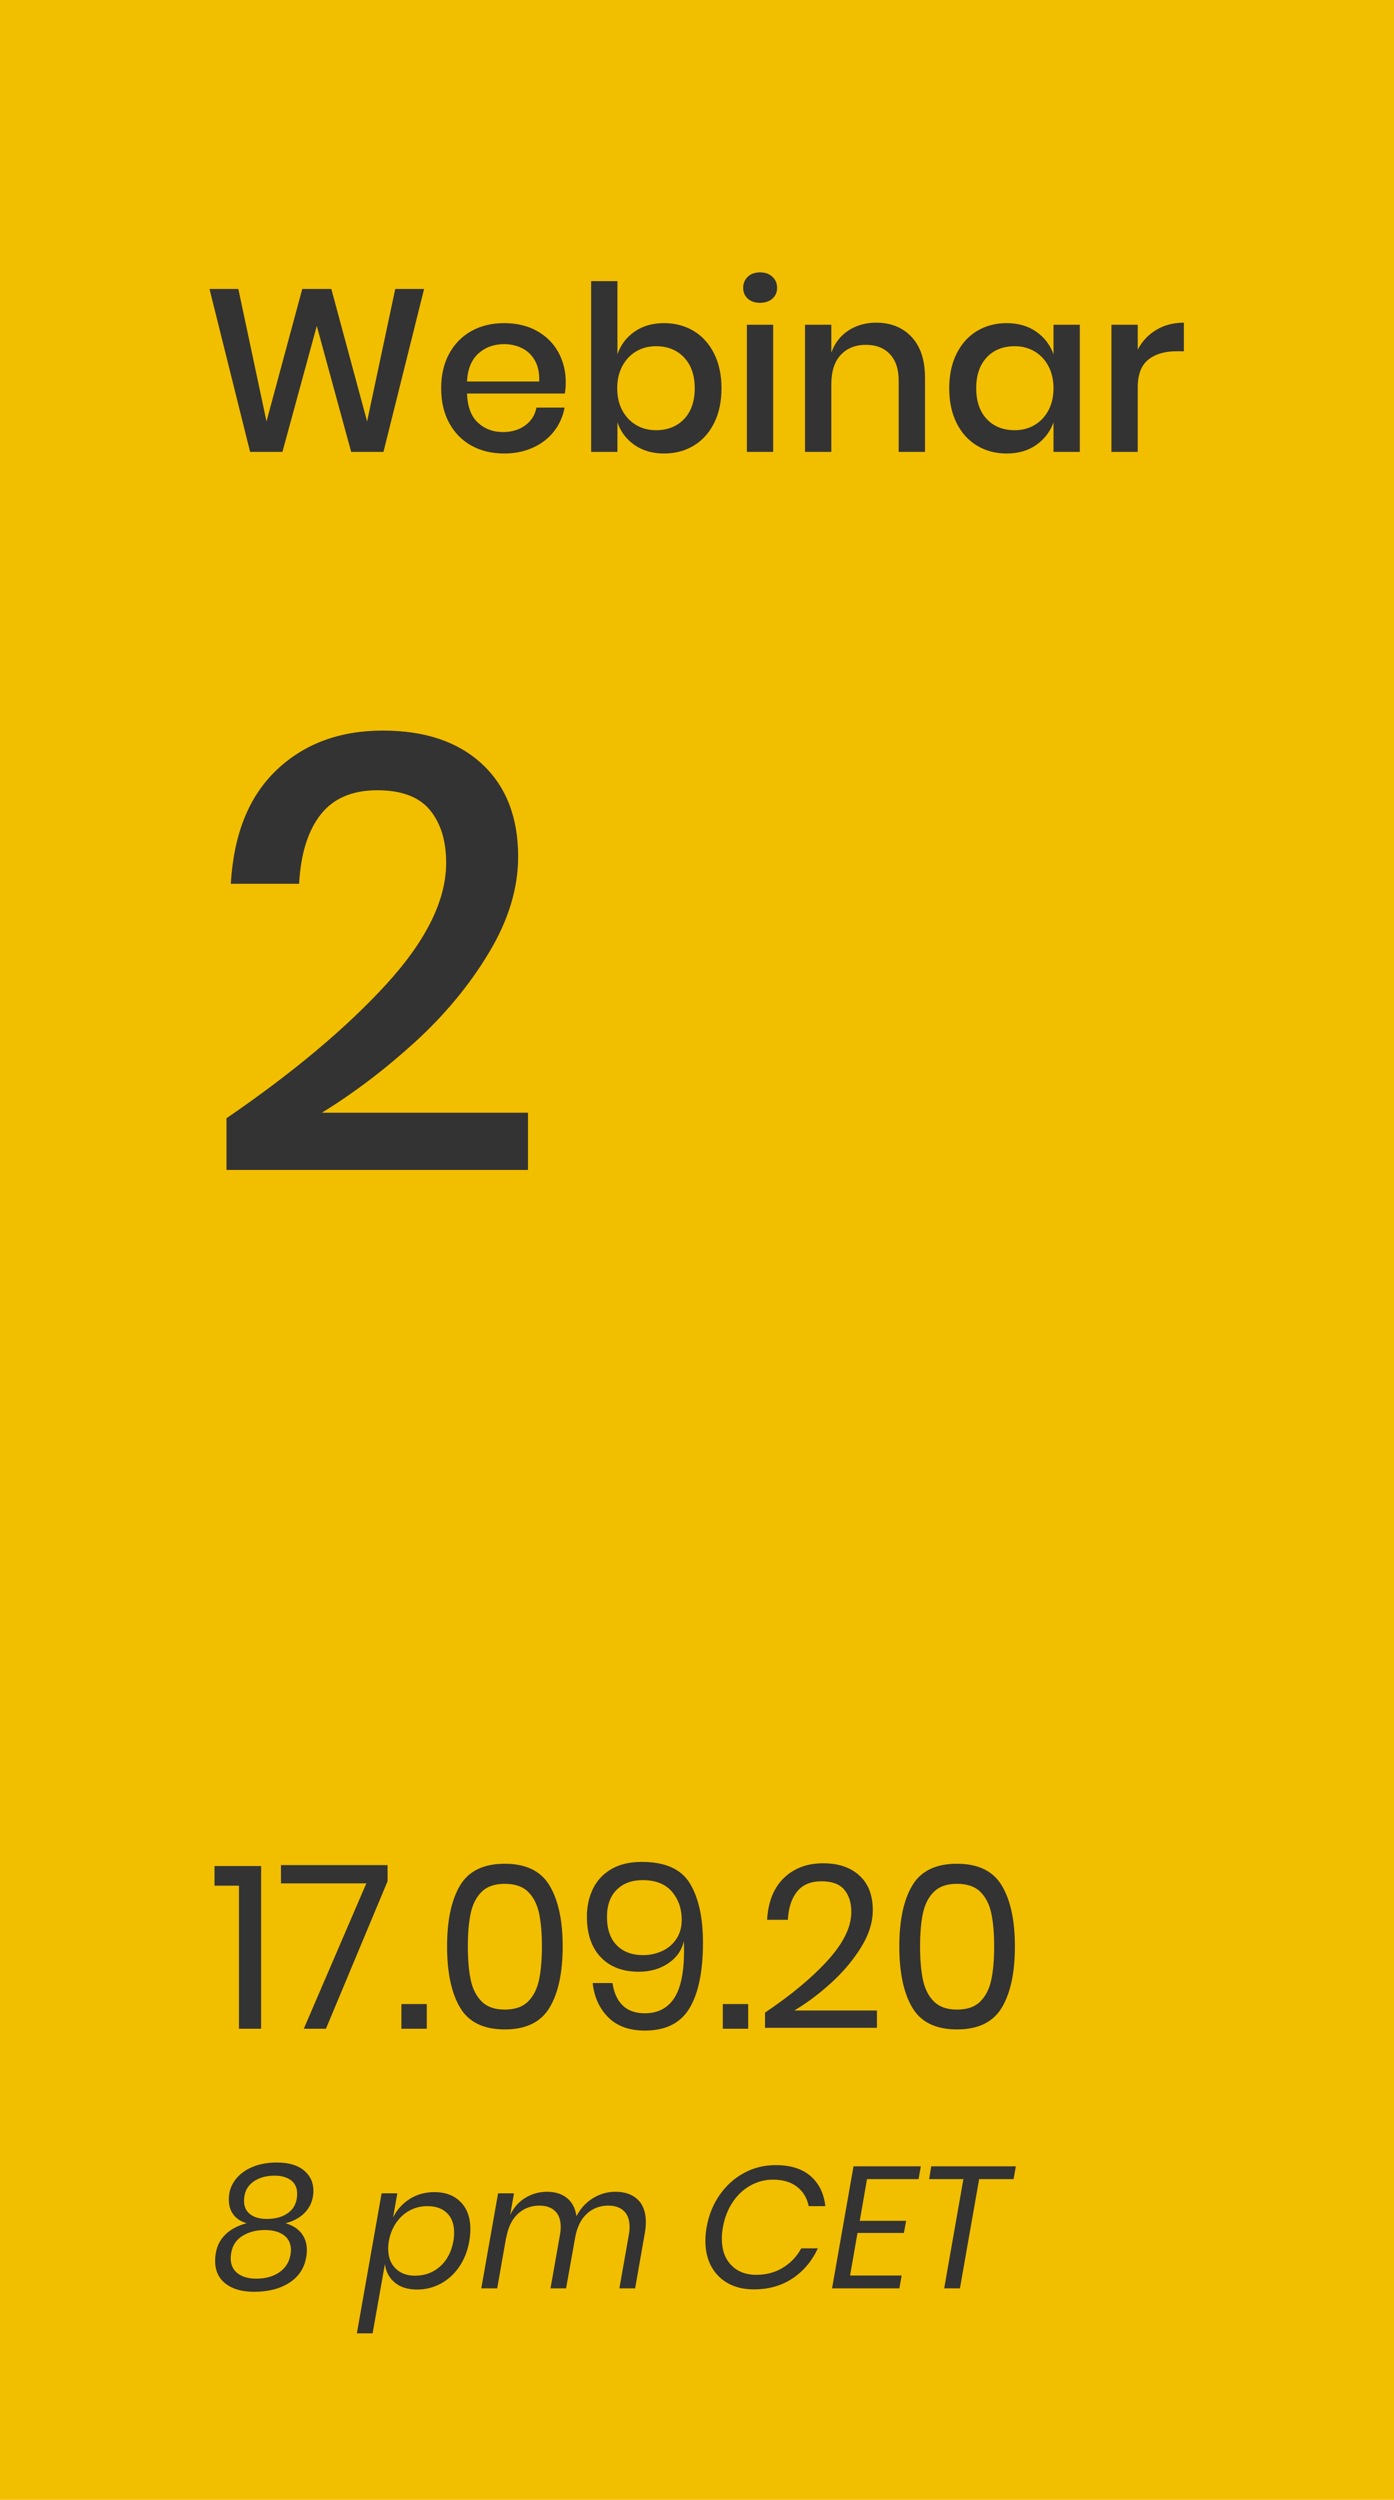
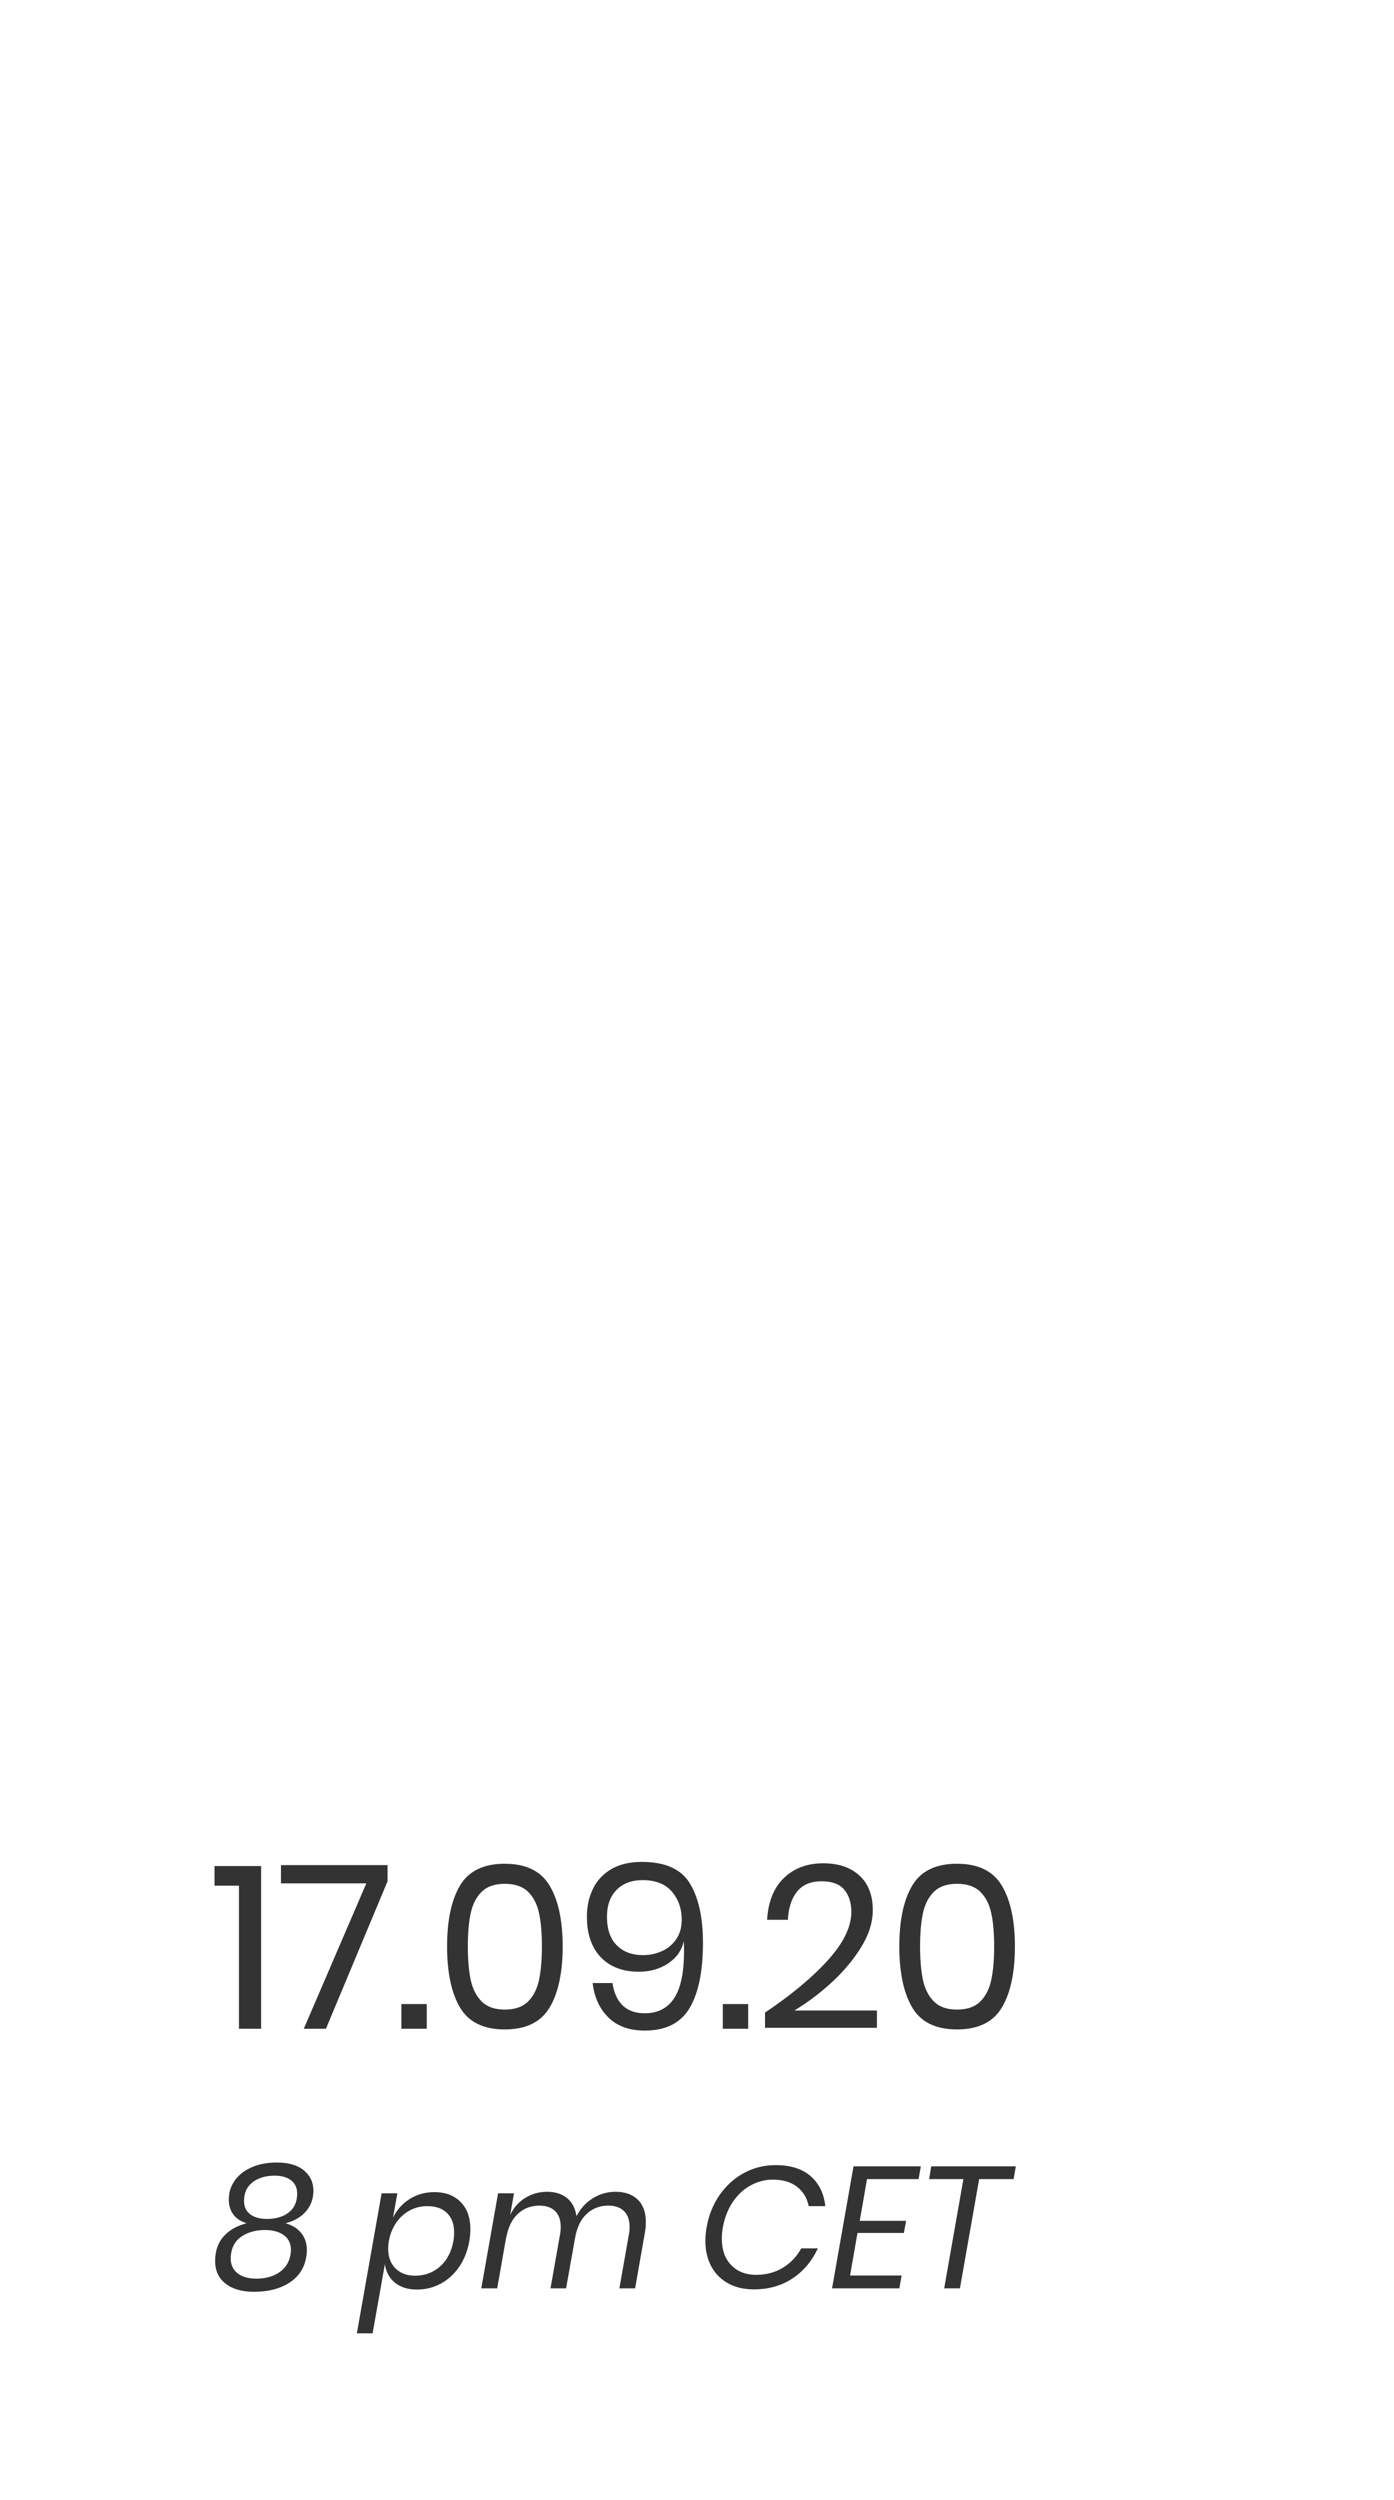
<svg xmlns="http://www.w3.org/2000/svg" width="145px" height="260px" viewBox="0 0 145 260">
  <title>Webinar2 en</title>
  <desc>Created with Sketch.</desc>
  <g id="Landing-Webinar-3-Sapos" stroke="none" stroke-width="1" fill="none" fill-rule="evenodd">
    <g id="Webinar2-en">
      <g id="Group-9">
-         <rect id="Rectangle-Copy" fill="#F2BE00" x="0" y="0" width="145" height="260" />
-         <path d="M44.112,30.056 L39.888,47 L36.528,47 L32.952,33.896 L29.376,47 L26.016,47 L21.792,30.056 L24.792,30.056 L27.72,43.832 L31.44,30.056 L34.464,30.056 L38.184,43.832 L41.112,30.056 L44.112,30.056 Z M58.848,39.752 C58.848,40.2 58.816,40.592 58.752,40.928 L48.576,40.928 C48.624,42.288 49,43.296 49.704,43.952 C50.408,44.608 51.28,44.936 52.32,44.936 C53.232,44.936 54.004,44.704 54.636,44.24 C55.268,43.776 55.656,43.16 55.8,42.392 L58.728,42.392 C58.552,43.32 58.184,44.144 57.624,44.864 C57.064,45.584 56.336,46.148 55.44,46.556 C54.544,46.964 53.544,47.168 52.44,47.168 C51.16,47.168 50.028,46.896 49.044,46.352 C48.06,45.808 47.288,45.024 46.728,44 C46.168,42.976 45.888,41.768 45.888,40.376 C45.888,39 46.168,37.8 46.728,36.776 C47.288,35.752 48.06,34.968 49.044,34.424 C50.028,33.88 51.16,33.608 52.44,33.608 C53.736,33.608 54.868,33.876 55.836,34.412 C56.804,34.948 57.548,35.684 58.068,36.62 C58.588,37.556 58.848,38.6 58.848,39.752 Z M56.088,39.68 C56.12,38.816 55.972,38.092 55.644,37.508 C55.316,36.924 54.868,36.492 54.3,36.212 C53.732,35.932 53.112,35.792 52.44,35.792 C51.368,35.792 50.472,36.12 49.752,36.776 C49.032,37.432 48.64,38.4 48.576,39.68 L56.088,39.68 Z M69.072,33.608 C70.224,33.608 71.252,33.88 72.156,34.424 C73.06,34.968 73.768,35.752 74.28,36.776 C74.792,37.8 75.048,39 75.048,40.376 C75.048,41.768 74.792,42.976 74.28,44 C73.768,45.024 73.06,45.808 72.156,46.352 C71.252,46.896 70.224,47.168 69.072,47.168 C67.872,47.168 66.848,46.872 66,46.28 C65.152,45.688 64.56,44.904 64.224,43.928 L64.224,47 L61.488,47 L61.488,29.24 L64.224,29.24 L64.224,36.848 C64.56,35.872 65.152,35.088 66,34.496 C66.848,33.904 67.872,33.608 69.072,33.608 Z M68.232,36.008 C67.464,36.008 66.776,36.188 66.168,36.548 C65.56,36.908 65.08,37.42 64.728,38.084 C64.376,38.748 64.2,39.512 64.2,40.376 C64.2,41.256 64.376,42.024 64.728,42.68 C65.08,43.336 65.56,43.844 66.168,44.204 C66.776,44.564 67.464,44.744 68.232,44.744 C69.448,44.744 70.424,44.356 71.16,43.58 C71.896,42.804 72.264,41.736 72.264,40.376 C72.264,39.032 71.896,37.968 71.16,37.184 C70.424,36.4 69.448,36.008 68.232,36.008 Z M77.304,29.936 C77.304,29.472 77.464,29.088 77.784,28.784 C78.104,28.48 78.528,28.328 79.056,28.328 C79.584,28.328 80.012,28.48 80.34,28.784 C80.668,29.088 80.832,29.472 80.832,29.936 C80.832,30.4 80.668,30.776 80.34,31.064 C80.012,31.352 79.584,31.496 79.056,31.496 C78.528,31.496 78.104,31.352 77.784,31.064 C77.464,30.776 77.304,30.4 77.304,29.936 Z M80.424,33.776 L80.424,47 L77.688,47 L77.688,33.776 L80.424,33.776 Z M91.128,33.56 C92.664,33.56 93.896,34.056 94.824,35.048 C95.752,36.04 96.216,37.456 96.216,39.296 L96.216,47 L93.48,47 L93.48,39.584 C93.48,38.4 93.176,37.484 92.568,36.836 C91.96,36.188 91.128,35.864 90.072,35.864 C88.984,35.864 88.112,36.212 87.456,36.908 C86.8,37.604 86.472,38.624 86.472,39.968 L86.472,47 L83.736,47 L83.736,33.776 L86.472,33.776 L86.472,36.68 C86.824,35.688 87.416,34.92 88.248,34.376 C89.08,33.832 90.04,33.56 91.128,33.56 Z M104.712,33.608 C105.912,33.608 106.936,33.904 107.784,34.496 C108.632,35.088 109.232,35.872 109.584,36.848 L109.584,33.776 L112.32,33.776 L112.32,47 L109.584,47 L109.584,43.928 C109.232,44.904 108.632,45.688 107.784,46.28 C106.936,46.872 105.912,47.168 104.712,47.168 C103.56,47.168 102.532,46.896 101.628,46.352 C100.724,45.808 100.016,45.024 99.504,44 C98.992,42.976 98.736,41.768 98.736,40.376 C98.736,39 98.992,37.8 99.504,36.776 C100.016,35.752 100.724,34.968 101.628,34.424 C102.532,33.88 103.56,33.608 104.712,33.608 Z M105.552,36.008 C104.336,36.008 103.364,36.396 102.636,37.172 C101.908,37.948 101.544,39.016 101.544,40.376 C101.544,41.736 101.908,42.804 102.636,43.58 C103.364,44.356 104.336,44.744 105.552,44.744 C106.32,44.744 107.008,44.564 107.616,44.204 C108.224,43.844 108.704,43.336 109.056,42.68 C109.408,42.024 109.584,41.256 109.584,40.376 C109.584,39.512 109.408,38.748 109.056,38.084 C108.704,37.42 108.224,36.908 107.616,36.548 C107.008,36.188 106.32,36.008 105.552,36.008 Z M118.344,36.368 C118.792,35.504 119.432,34.82 120.264,34.316 C121.096,33.812 122.056,33.56 123.144,33.56 L123.144,36.536 L122.328,36.536 C121.128,36.536 120.164,36.828 119.436,37.412 C118.708,37.996 118.344,38.96 118.344,40.304 L118.344,47 L115.608,47 L115.608,33.776 L118.344,33.776 L118.344,36.368 Z M23.56,116.304 C30.472,111.568 36.008,106.928 40.168,102.384 C44.328,97.84 46.408,93.627 46.408,89.744 C46.408,87.44 45.843,85.605 44.712,84.24 C43.581,82.875 41.757,82.192 39.24,82.192 C36.637,82.192 34.675,83.035 33.352,84.72 C32.029,86.405 31.283,88.805 31.112,91.92 L24.008,91.92 C24.307,86.757 25.896,82.811 28.776,80.08 C31.656,77.349 35.336,75.984 39.816,75.984 C44.211,75.984 47.656,77.147 50.152,79.472 C52.648,81.797 53.896,85.008 53.896,89.104 C53.896,92.389 52.883,95.717 50.856,99.088 C48.829,102.459 46.259,105.563 43.144,108.4 C40.029,111.237 36.808,113.68 33.48,115.728 L54.92,115.728 L54.92,121.68 L23.56,121.68 L23.56,116.304 Z" id="Webinar2" fill="#333333" fill-rule="nonzero" />
-       </g>
+         </g>
      <path d="M22.312,196.12 L22.312,194.08 L27.16,194.08 L27.16,211 L24.856,211 L24.856,196.12 L22.312,196.12 Z M40.312,195.664 L33.904,211 L31.6,211 L38.104,195.88 L29.224,195.88 L29.224,193.984 L40.312,193.984 L40.312,195.664 Z M44.392,208.432 L44.392,211 L41.752,211 L41.752,208.432 L44.392,208.432 Z M46.504,202.432 C46.504,199.728 46.952,197.62 47.848,196.108 C48.744,194.596 50.296,193.84 52.504,193.84 C54.712,193.84 56.268,194.6 57.172,196.12 C58.076,197.64 58.528,199.744 58.528,202.432 C58.528,205.152 58.076,207.272 57.172,208.792 C56.268,210.312 54.712,211.072 52.504,211.072 C50.296,211.072 48.744,210.312 47.848,208.792 C46.952,207.272 46.504,205.152 46.504,202.432 Z M56.368,202.432 C56.368,201.056 56.268,199.904 56.068,198.976 C55.868,198.048 55.488,197.308 54.928,196.756 C54.368,196.204 53.56,195.928 52.504,195.928 C51.464,195.928 50.664,196.204 50.104,196.756 C49.544,197.308 49.164,198.048 48.964,198.976 C48.764,199.904 48.664,201.056 48.664,202.432 C48.664,203.824 48.764,204.988 48.964,205.924 C49.164,206.86 49.544,207.608 50.104,208.168 C50.664,208.728 51.464,209.008 52.504,209.008 C53.56,209.008 54.368,208.728 54.928,208.168 C55.488,207.608 55.868,206.86 56.068,205.924 C56.268,204.988 56.368,203.824 56.368,202.432 Z M63.712,206.248 C63.856,207.256 64.208,208.032 64.768,208.576 C65.328,209.12 66.096,209.392 67.072,209.392 C68.416,209.392 69.432,208.872 70.12,207.832 C70.808,206.792 71.152,205.144 71.152,202.888 C71.152,202.456 71.144,202.128 71.128,201.904 C70.904,202.864 70.36,203.632 69.496,204.208 C68.632,204.784 67.616,205.072 66.448,205.072 C64.768,205.072 63.448,204.568 62.488,203.56 C61.528,202.552 61.048,201.144 61.048,199.336 C61.048,198.28 61.256,197.32 61.672,196.456 C62.088,195.592 62.724,194.908 63.58,194.404 C64.436,193.9 65.496,193.648 66.76,193.648 C69.192,193.648 70.86,194.396 71.764,195.892 C72.668,197.388 73.12,199.44 73.12,202.048 C73.12,205.024 72.656,207.292 71.728,208.852 C70.8,210.412 69.248,211.192 67.072,211.192 C65.456,211.192 64.188,210.732 63.268,209.812 C62.348,208.892 61.808,207.704 61.648,206.248 L63.712,206.248 Z M70.912,199.672 C70.912,198.52 70.572,197.544 69.892,196.744 C69.212,195.944 68.192,195.544 66.832,195.544 C65.712,195.544 64.816,195.88 64.144,196.552 C63.472,197.224 63.136,198.16 63.136,199.36 C63.136,200.64 63.472,201.624 64.144,202.312 C64.816,203 65.736,203.344 66.904,203.344 C67.576,203.344 68.22,203.208 68.836,202.936 C69.452,202.664 69.952,202.248 70.336,201.688 C70.72,201.128 70.912,200.456 70.912,199.672 Z M77.824,208.432 L77.824,211 L75.184,211 L75.184,208.432 L77.824,208.432 Z M79.576,209.32 C82.296,207.496 84.472,205.684 86.104,203.884 C87.736,202.084 88.552,200.408 88.552,198.856 C88.552,197.896 88.308,197.124 87.82,196.54 C87.332,195.956 86.544,195.664 85.456,195.664 C84.336,195.664 83.488,196.02 82.912,196.732 C82.336,197.444 82.016,198.424 81.952,199.672 L79.792,199.672 C79.904,197.784 80.488,196.332 81.544,195.316 C82.6,194.3 83.96,193.792 85.624,193.792 C87.208,193.792 88.464,194.216 89.392,195.064 C90.32,195.912 90.784,197.112 90.784,198.664 C90.784,199.944 90.372,201.244 89.548,202.564 C88.724,203.884 87.692,205.108 86.452,206.236 C85.212,207.364 83.936,208.32 82.624,209.104 L91.216,209.104 L91.216,210.904 L79.576,210.904 L79.576,209.32 Z M93.544,202.432 C93.544,199.728 93.992,197.62 94.888,196.108 C95.784,194.596 97.336,193.84 99.544,193.84 C101.752,193.84 103.308,194.6 104.212,196.12 C105.116,197.64 105.568,199.744 105.568,202.432 C105.568,205.152 105.116,207.272 104.212,208.792 C103.308,210.312 101.752,211.072 99.544,211.072 C97.336,211.072 95.784,210.312 94.888,208.792 C93.992,207.272 93.544,205.152 93.544,202.432 Z M103.408,202.432 C103.408,201.056 103.308,199.904 103.108,198.976 C102.908,198.048 102.528,197.308 101.968,196.756 C101.408,196.204 100.6,195.928 99.544,195.928 C98.504,195.928 97.704,196.204 97.144,196.756 C96.584,197.308 96.204,198.048 96.004,198.976 C95.804,199.904 95.704,201.056 95.704,202.432 C95.704,203.824 95.804,204.988 96.004,205.924 C96.204,206.86 96.584,207.608 97.144,208.168 C97.704,208.728 98.504,209.008 99.544,209.008 C100.6,209.008 101.408,208.728 101.968,208.168 C102.528,207.608 102.908,206.86 103.108,205.924 C103.308,204.988 103.408,203.824 103.408,202.432 Z M23.854,228.118 C23.962,227.518 24.229,226.975 24.655,226.489 C25.081,226.003 25.648,225.619 26.356,225.337 C27.064,225.055 27.88,224.914 28.804,224.914 C30.016,224.914 30.952,225.187 31.612,225.733 C32.272,226.279 32.602,226.99 32.602,227.866 C32.602,228.058 32.584,228.262 32.548,228.478 C32.428,229.138 32.128,229.708 31.648,230.188 C31.168,230.668 30.52,231.016 29.704,231.232 C30.412,231.436 30.958,231.778 31.342,232.258 C31.726,232.738 31.918,233.326 31.918,234.022 C31.918,234.286 31.894,234.538 31.846,234.778 C31.654,235.906 31.072,236.785 30.1,237.415 C29.128,238.045 27.904,238.36 26.428,238.36 C25.18,238.36 24.193,238.078 23.467,237.514 C22.741,236.95 22.378,236.164 22.378,235.156 C22.378,234.856 22.402,234.58 22.45,234.328 C22.582,233.548 22.927,232.894 23.485,232.366 C24.043,231.838 24.766,231.46 25.654,231.232 C25.03,231.04 24.565,230.731 24.259,230.305 C23.953,229.879 23.8,229.372 23.8,228.784 C23.8,228.568 23.818,228.346 23.854,228.118 Z M25.384,228.91 C25.384,229.51 25.597,229.972 26.023,230.296 C26.449,230.62 27.028,230.782 27.76,230.782 C28.708,230.782 29.47,230.554 30.046,230.098 C30.622,229.642 30.91,228.994 30.91,228.154 C30.91,227.554 30.7,227.092 30.28,226.768 C29.86,226.444 29.29,226.282 28.57,226.282 C27.634,226.282 26.869,226.51 26.275,226.966 C25.681,227.422 25.384,228.07 25.384,228.91 Z M24.052,234.31 C24.016,234.502 23.998,234.688 23.998,234.868 C23.998,235.54 24.235,236.062 24.709,236.434 C25.183,236.806 25.834,236.992 26.662,236.992 C27.61,236.992 28.402,236.776 29.038,236.344 C29.674,235.912 30.064,235.312 30.208,234.544 C30.244,234.364 30.262,234.19 30.262,234.022 C30.262,233.338 30.013,232.819 29.515,232.465 C29.017,232.111 28.366,231.934 27.562,231.934 C26.662,231.934 25.885,232.135 25.231,232.537 C24.577,232.939 24.184,233.53 24.052,234.31 Z M45.184,227.992 C46.324,227.992 47.233,228.334 47.911,229.018 C48.589,229.702 48.928,230.644 48.928,231.844 C48.928,232.228 48.892,232.636 48.82,233.068 C48.64,234.1 48.289,234.997 47.767,235.759 C47.245,236.521 46.603,237.106 45.841,237.514 C45.079,237.922 44.26,238.126 43.384,238.126 C42.424,238.126 41.653,237.886 41.071,237.406 C40.489,236.926 40.144,236.284 40.036,235.48 L38.758,242.68 L37.12,242.68 L39.694,228.118 L41.332,228.118 L40.882,230.638 C41.278,229.834 41.854,229.192 42.61,228.712 C43.366,228.232 44.224,227.992 45.184,227.992 Z M43.168,236.686 C44.188,236.686 45.058,236.365 45.778,235.723 C46.498,235.081 46.96,234.196 47.164,233.068 C47.212,232.792 47.236,232.498 47.236,232.186 C47.236,231.322 46.99,230.65 46.498,230.17 C46.006,229.69 45.322,229.45 44.446,229.45 C43.798,229.45 43.195,229.597 42.637,229.891 C42.079,230.185 41.608,230.608 41.224,231.16 C40.84,231.712 40.582,232.348 40.45,233.068 C40.402,233.32 40.378,233.59 40.378,233.878 C40.378,234.742 40.633,235.426 41.143,235.93 C41.653,236.434 42.328,236.686 43.168,236.686 Z M64.012,227.956 C64.996,227.956 65.77,228.226 66.334,228.766 C66.898,229.306 67.18,230.092 67.18,231.124 C67.18,231.46 67.144,231.838 67.072,232.258 L66.064,238 L64.426,238 L65.416,232.402 C65.464,232.15 65.488,231.886 65.488,231.61 C65.488,230.89 65.293,230.341 64.903,229.963 C64.513,229.585 63.97,229.396 63.274,229.396 C62.398,229.396 61.651,229.681 61.033,230.251 C60.415,230.821 60.01,231.658 59.818,232.762 L58.882,238 L57.262,238 L58.252,232.402 C58.3,232.15 58.324,231.886 58.324,231.61 C58.324,230.89 58.129,230.341 57.739,229.963 C57.349,229.585 56.806,229.396 56.11,229.396 C55.234,229.396 54.487,229.681 53.869,230.251 C53.251,230.821 52.846,231.658 52.654,232.762 L52.654,232.672 L51.718,238 L50.062,238 L51.808,228.118 L53.464,228.118 L53.068,230.368 C53.44,229.588 53.971,228.991 54.661,228.577 C55.351,228.163 56.098,227.956 56.902,227.956 C57.742,227.956 58.432,228.172 58.972,228.604 C59.512,229.036 59.842,229.666 59.962,230.494 C60.382,229.69 60.955,229.066 61.681,228.622 C62.407,228.178 63.184,227.956 64.012,227.956 Z M80.68,225.184 C82.228,225.184 83.44,225.565 84.316,226.327 C85.192,227.089 85.702,228.13 85.846,229.45 L84.118,229.45 C83.95,228.61 83.548,227.941 82.912,227.443 C82.276,226.945 81.436,226.696 80.392,226.696 C79.576,226.696 78.802,226.897 78.07,227.299 C77.338,227.701 76.72,228.277 76.216,229.027 C75.712,229.777 75.37,230.656 75.19,231.664 C75.118,232.072 75.082,232.462 75.082,232.834 C75.082,233.998 75.409,234.916 76.063,235.588 C76.717,236.26 77.578,236.596 78.646,236.596 C79.702,236.596 80.635,236.347 81.445,235.849 C82.255,235.351 82.888,234.682 83.344,233.842 L85.072,233.842 C84.46,235.162 83.584,236.203 82.444,236.965 C81.304,237.727 79.96,238.108 78.412,238.108 C77.38,238.108 76.486,237.898 75.73,237.478 C74.974,237.058 74.392,236.47 73.984,235.714 C73.576,234.958 73.372,234.076 73.372,233.068 C73.372,232.588 73.414,232.12 73.498,231.664 C73.714,230.404 74.164,229.282 74.848,228.298 C75.532,227.314 76.378,226.549 77.386,226.003 C78.394,225.457 79.492,225.184 80.68,225.184 Z M90.184,226.642 L89.428,230.98 L94.252,230.98 L94.018,232.24 L89.194,232.24 L88.42,236.668 L93.784,236.668 L93.55,238 L86.548,238 L88.78,225.31 L95.782,225.31 L95.548,226.642 L90.184,226.642 Z M105.664,225.31 L105.43,226.642 L101.848,226.642 L99.85,238 L98.212,238 L100.21,226.642 L96.646,226.642 L96.862,225.31 L105.664,225.31 Z" id="17.09.208pmCET" fill="#333333" fill-rule="nonzero" />
    </g>
  </g>
</svg>